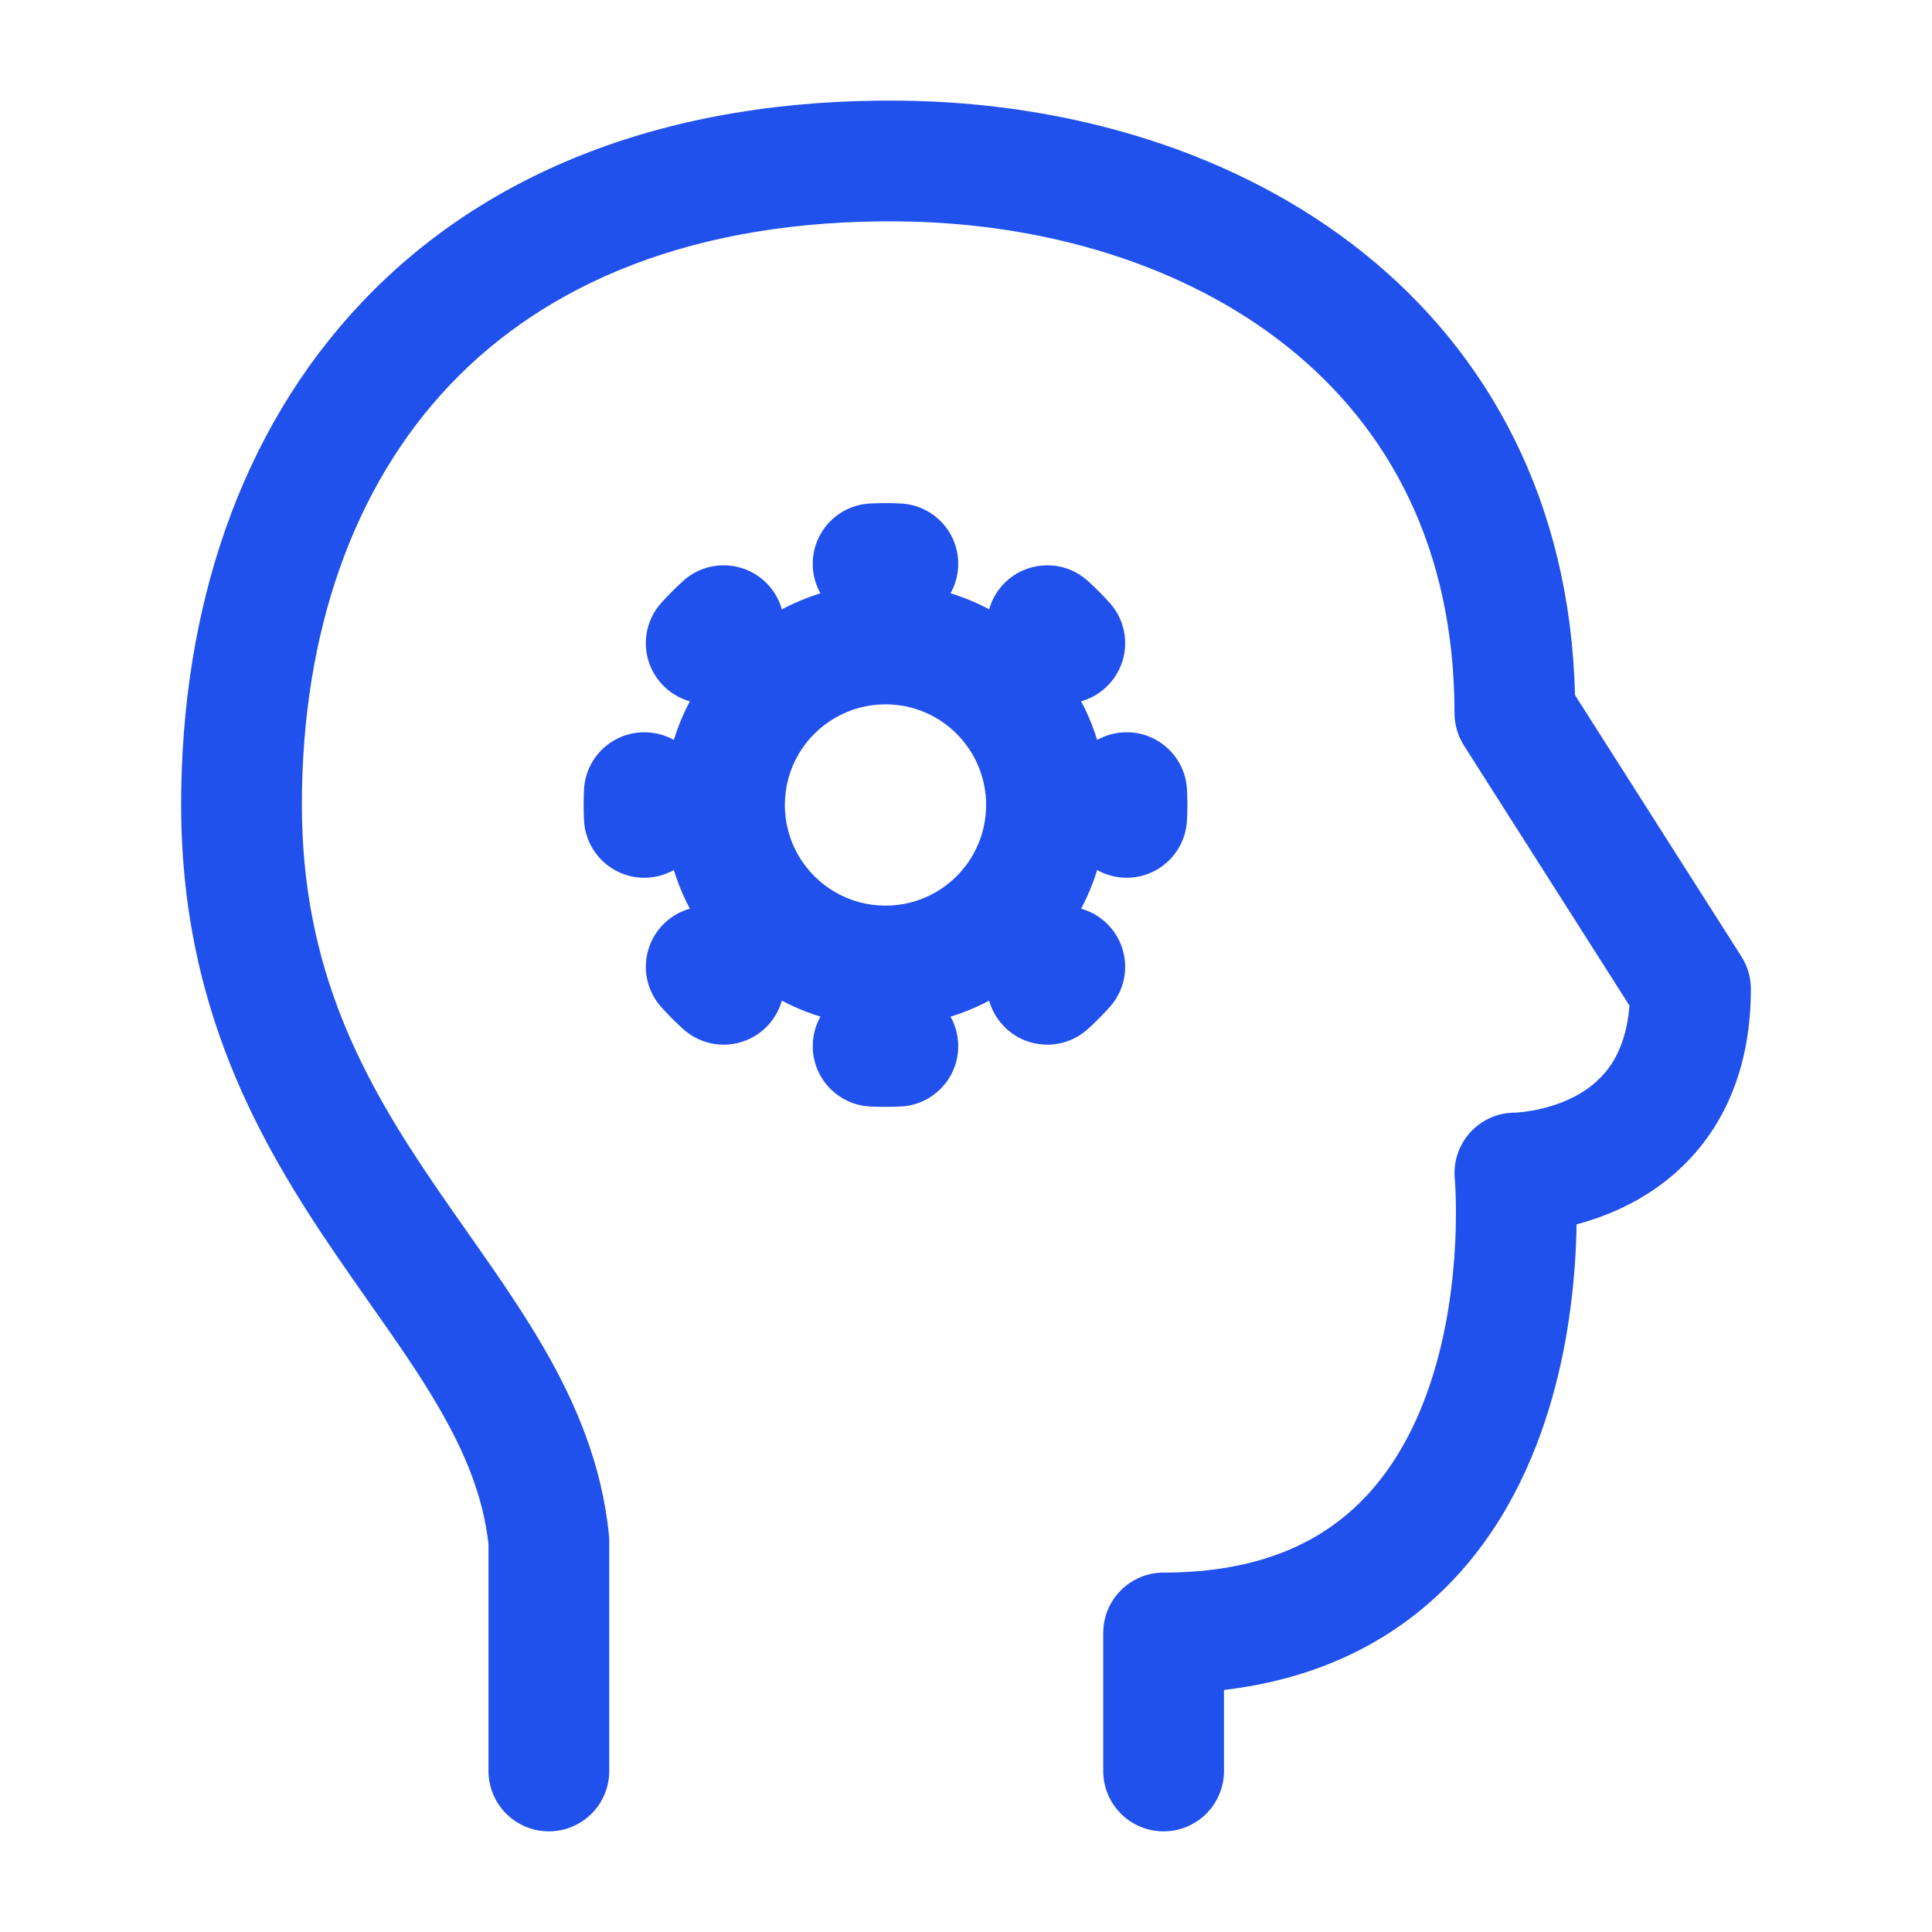
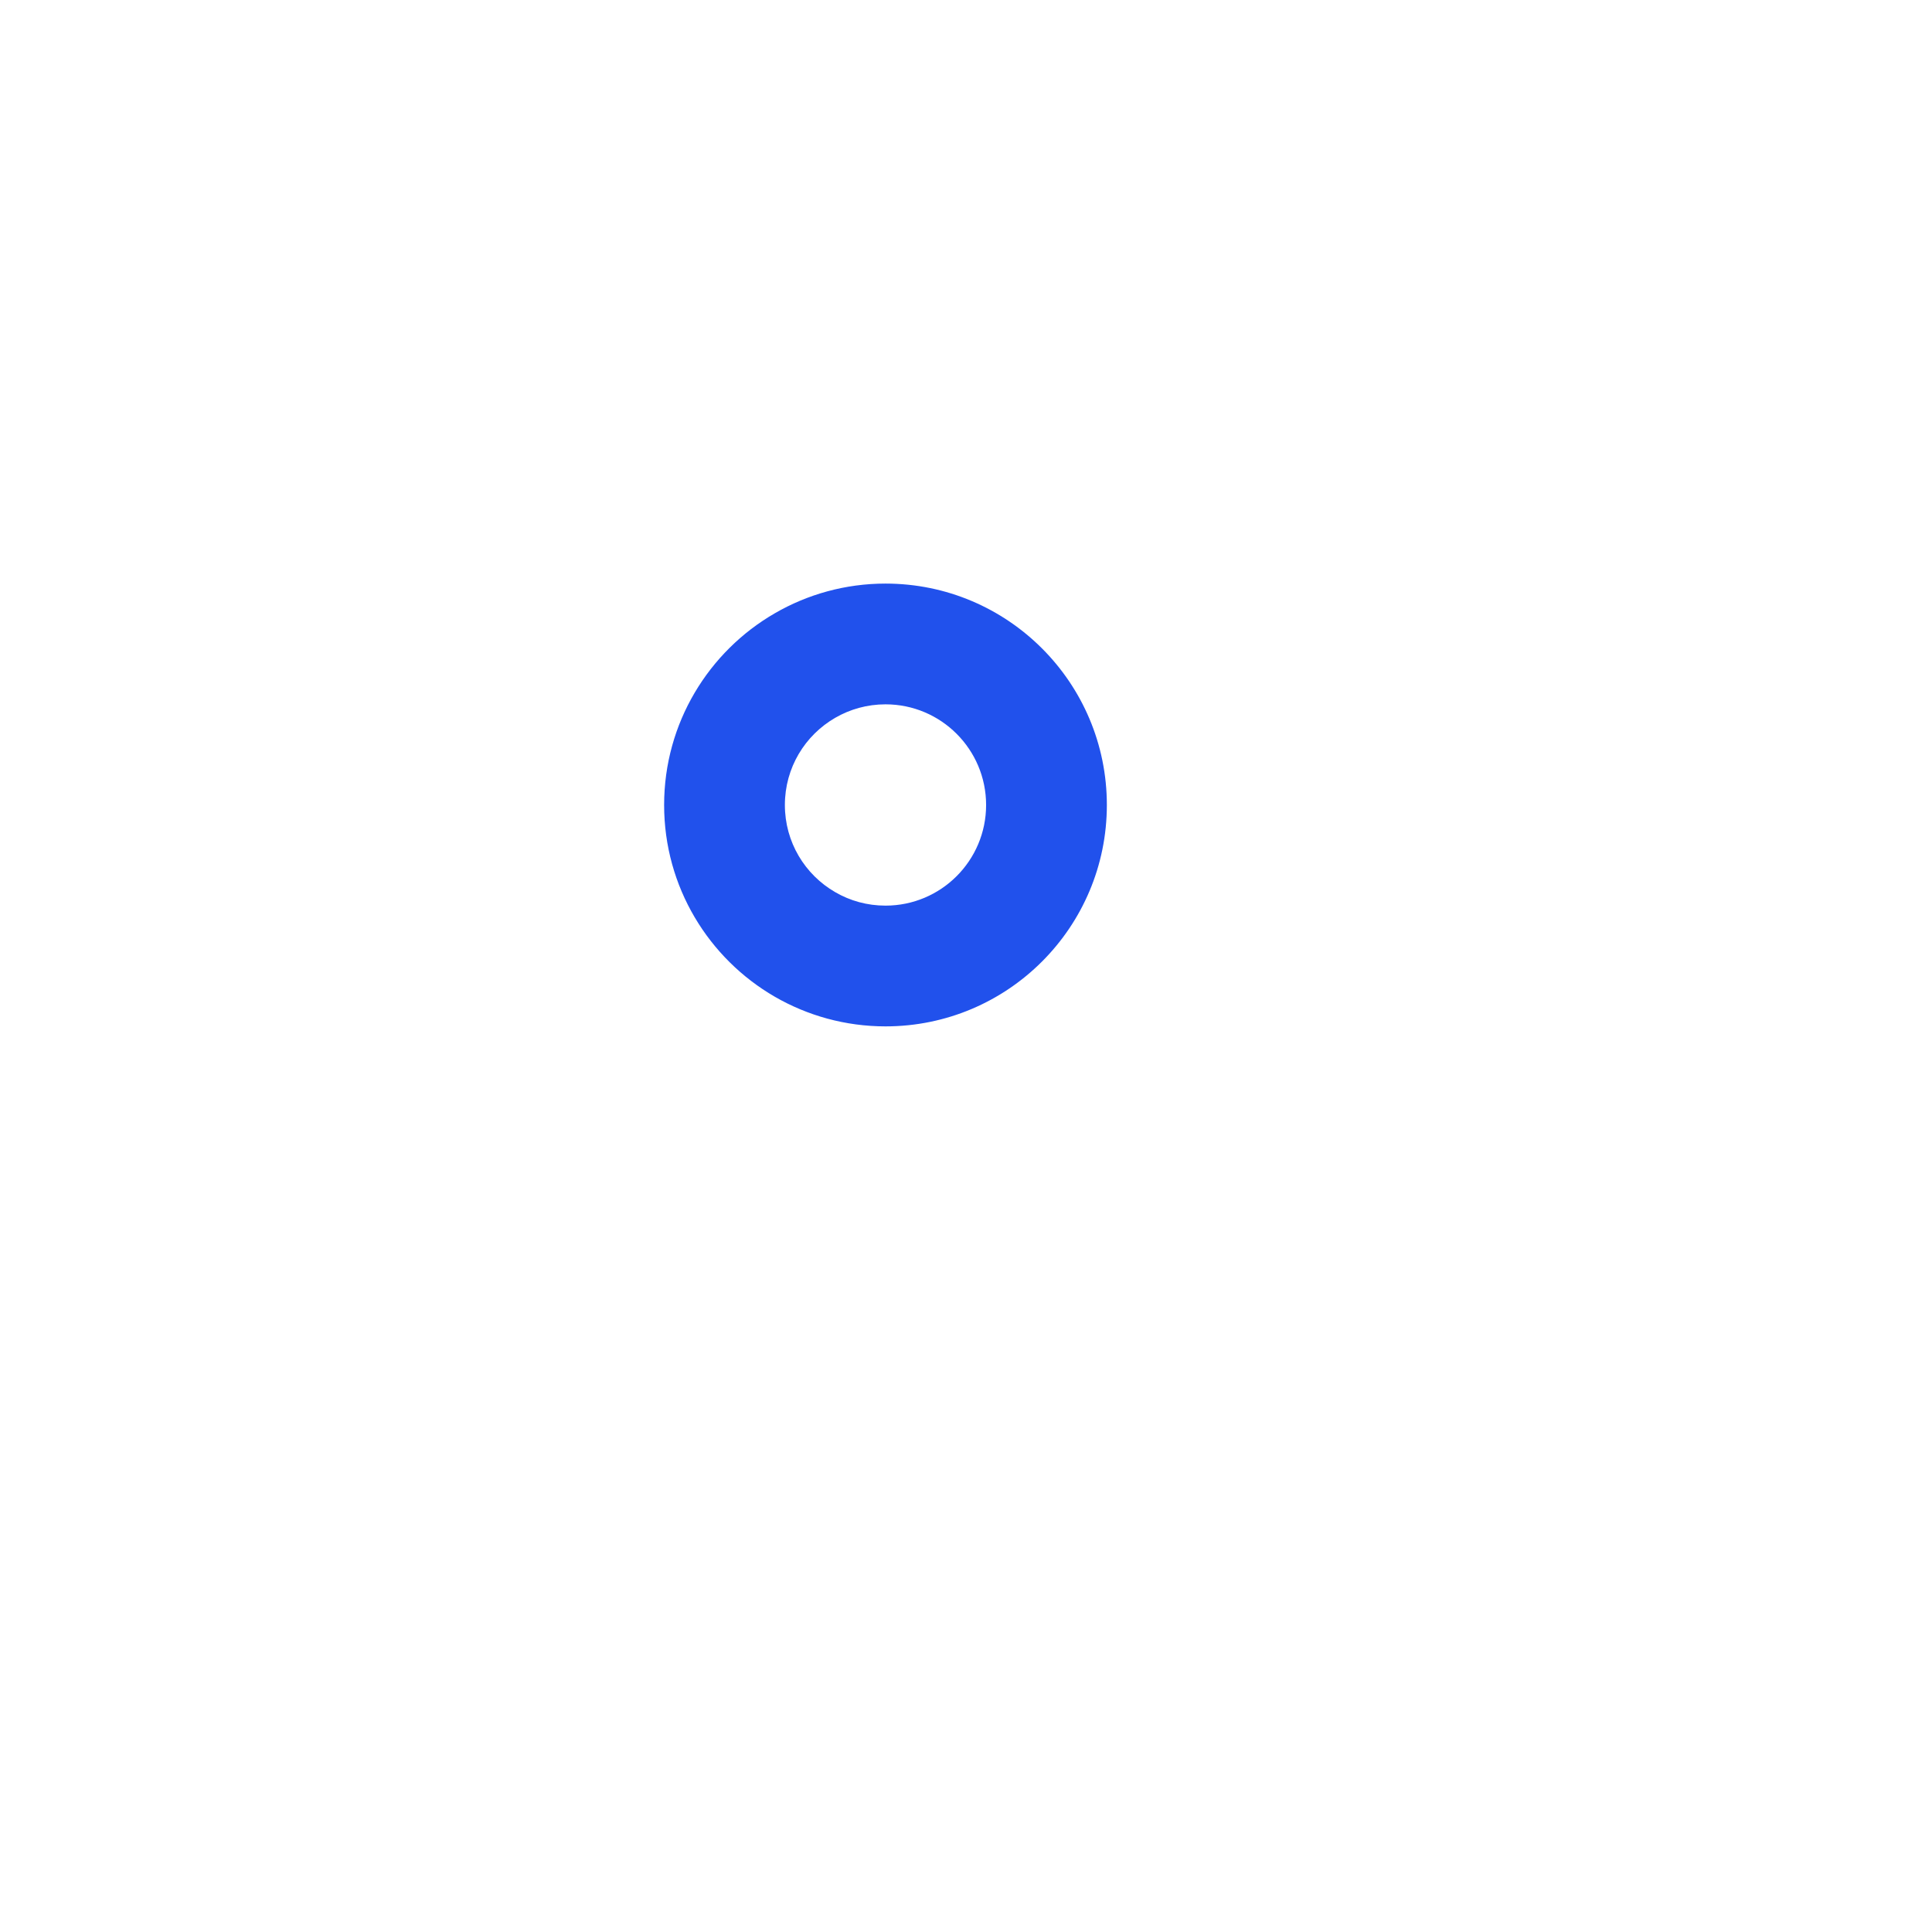
<svg xmlns="http://www.w3.org/2000/svg" width="32" height="32" viewBox="0 0 32 32" fill="none">
-   <path fill-rule="evenodd" clip-rule="evenodd" d="M8.992 22.299C9.529 23.222 9.967 24.239 10.086 25.424C10.089 25.457 10.091 25.49 10.091 25.524L10.091 29.333C10.091 29.886 9.643 30.333 9.091 30.333C8.539 30.333 8.091 29.885 8.091 29.333L8.091 25.576C8.004 24.794 7.709 24.071 7.263 23.304C6.933 22.737 6.554 22.198 6.134 21.601C5.954 21.343 5.765 21.075 5.57 20.79C4.305 18.938 3 16.68 3 13.334C3 10.092 3.969 7.139 6.002 4.998C8.046 2.846 11.06 1.627 14.92 1.667C17.712 1.697 20.488 2.508 22.59 4.194C24.654 5.85 26.009 8.309 26.087 11.513L28.844 15.844C28.946 16.005 29 16.191 29 16.381C29 17.309 28.776 18.072 28.389 18.68C28.005 19.284 27.495 19.679 27.009 19.934C26.695 20.098 26.386 20.207 26.113 20.279C26.112 20.4 26.108 20.529 26.101 20.667C26.064 21.437 25.942 22.488 25.585 23.555C25.228 24.623 24.621 25.756 23.585 26.623C22.733 27.338 21.64 27.83 20.273 27.991V29.333C20.273 29.886 19.825 30.333 19.273 30.333C18.72 30.333 18.273 29.886 18.273 29.333V27.047C18.273 26.495 18.72 26.047 19.273 26.047C20.7 26.047 21.648 25.638 22.301 25.091C22.97 24.53 23.408 23.758 23.688 22.921C23.968 22.084 24.072 21.23 24.103 20.572C24.119 20.246 24.116 19.976 24.11 19.79C24.107 19.698 24.103 19.627 24.1 19.581C24.098 19.558 24.097 19.542 24.096 19.532L24.096 19.524C24.069 19.244 24.162 18.964 24.351 18.756C24.539 18.549 24.804 18.431 25.083 18.429L25.089 18.429C25.098 18.428 25.116 18.427 25.141 18.426C25.193 18.422 25.274 18.413 25.373 18.396C25.577 18.36 25.835 18.291 26.081 18.162C26.323 18.035 26.541 17.859 26.702 17.606C26.834 17.398 26.954 17.098 26.989 16.656L24.247 12.347C24.145 12.186 24.091 12 24.091 11.81C24.091 9.065 22.992 7.08 21.338 5.754C19.657 4.405 17.343 3.693 14.899 3.667C11.486 3.632 9.045 4.699 7.452 6.375C5.85 8.063 5 10.48 5 13.334C5 16.083 6.041 17.935 7.222 19.662C7.382 19.896 7.549 20.134 7.719 20.376C8.16 21.004 8.616 21.653 8.992 22.299Z" fill="#2151EC" />
  <path fill-rule="evenodd" clip-rule="evenodd" d="M14.667 11.666C14.361 11.666 14.078 11.748 13.834 11.889C13.333 12.178 13 12.717 13 13.333C13 13.949 13.333 14.488 13.834 14.777C14.078 14.919 14.361 15 14.667 15C15.587 15 16.333 14.254 16.333 13.333C16.333 12.413 15.587 11.666 14.667 11.666ZM12.833 10.158C13.373 9.845 14.001 9.666 14.667 9.666C16.692 9.666 18.333 11.308 18.333 13.333C18.333 15.358 16.692 17 14.667 17C14.001 17 13.373 16.821 12.833 16.509C11.739 15.876 11 14.692 11 13.333C11 11.975 11.739 10.79 12.833 10.158Z" fill="#2151EC" />
-   <path fill-rule="evenodd" clip-rule="evenodd" d="M14.411 8.34C14.496 8.335 14.581 8.333 14.667 8.333C14.752 8.333 14.837 8.335 14.922 8.34C15.473 8.367 15.898 8.837 15.87 9.389C15.842 9.94 15.373 10.365 14.821 10.337C14.77 10.335 14.719 10.333 14.667 10.333C14.615 10.333 14.563 10.335 14.512 10.337C13.961 10.365 13.491 9.94 13.463 9.389C13.435 8.837 13.86 8.367 14.411 8.34ZM16.604 9.693C16.974 9.284 17.607 9.251 18.017 9.621C18.143 9.736 18.264 9.856 18.378 9.983C18.749 10.393 18.716 11.025 18.306 11.395C17.896 11.766 17.264 11.733 16.894 11.323C16.825 11.247 16.753 11.175 16.676 11.106C16.267 10.736 16.234 10.103 16.604 9.693ZM12.729 9.693C13.099 10.103 13.067 10.736 12.657 11.106C12.581 11.175 12.508 11.247 12.439 11.323C12.069 11.733 11.437 11.766 11.027 11.395C10.617 11.025 10.585 10.393 10.955 9.983C11.069 9.856 11.19 9.736 11.316 9.621C11.726 9.251 12.359 9.284 12.729 9.693ZM18.611 12.13C19.163 12.102 19.632 12.526 19.66 13.078C19.665 13.163 19.667 13.248 19.667 13.333C19.667 13.419 19.665 13.504 19.66 13.588C19.632 14.14 19.163 14.565 18.611 14.537C18.059 14.509 17.635 14.039 17.663 13.488C17.665 13.437 17.667 13.385 17.667 13.333C17.667 13.281 17.665 13.23 17.663 13.179C17.635 12.627 18.059 12.157 18.611 12.13ZM10.722 12.13C11.274 12.157 11.698 12.627 11.671 13.179C11.668 13.23 11.667 13.281 11.667 13.333C11.667 13.385 11.668 13.437 11.671 13.488C11.698 14.039 11.274 14.509 10.722 14.537C10.171 14.565 9.701 14.14 9.673 13.588C9.669 13.504 9.667 13.419 9.667 13.333C9.667 13.248 9.669 13.163 9.673 13.078C9.701 12.526 10.171 12.102 10.722 12.13ZM18.306 15.271C18.716 15.641 18.749 16.273 18.378 16.683C18.264 16.81 18.143 16.931 18.017 17.045C17.607 17.415 16.974 17.383 16.604 16.973C16.234 16.563 16.267 15.931 16.676 15.561C16.753 15.492 16.825 15.419 16.894 15.343C17.264 14.933 17.896 14.901 18.306 15.271ZM11.027 15.271C11.437 14.901 12.069 14.933 12.439 15.343C12.508 15.419 12.581 15.492 12.657 15.561C13.067 15.931 13.099 16.563 12.729 16.973C12.359 17.383 11.726 17.415 11.316 17.045C11.19 16.931 11.069 16.81 10.955 16.683C10.585 16.273 10.617 15.641 11.027 15.271ZM13.463 17.278C13.491 16.726 13.961 16.302 14.512 16.329C14.563 16.332 14.615 16.333 14.667 16.333C14.719 16.333 14.77 16.332 14.821 16.329C15.373 16.302 15.842 16.726 15.87 17.278C15.898 17.829 15.473 18.299 14.922 18.327C14.837 18.331 14.752 18.333 14.667 18.333C14.581 18.333 14.496 18.331 14.411 18.327C13.86 18.299 13.435 17.829 13.463 17.278Z" fill="#2151EC" />
</svg>